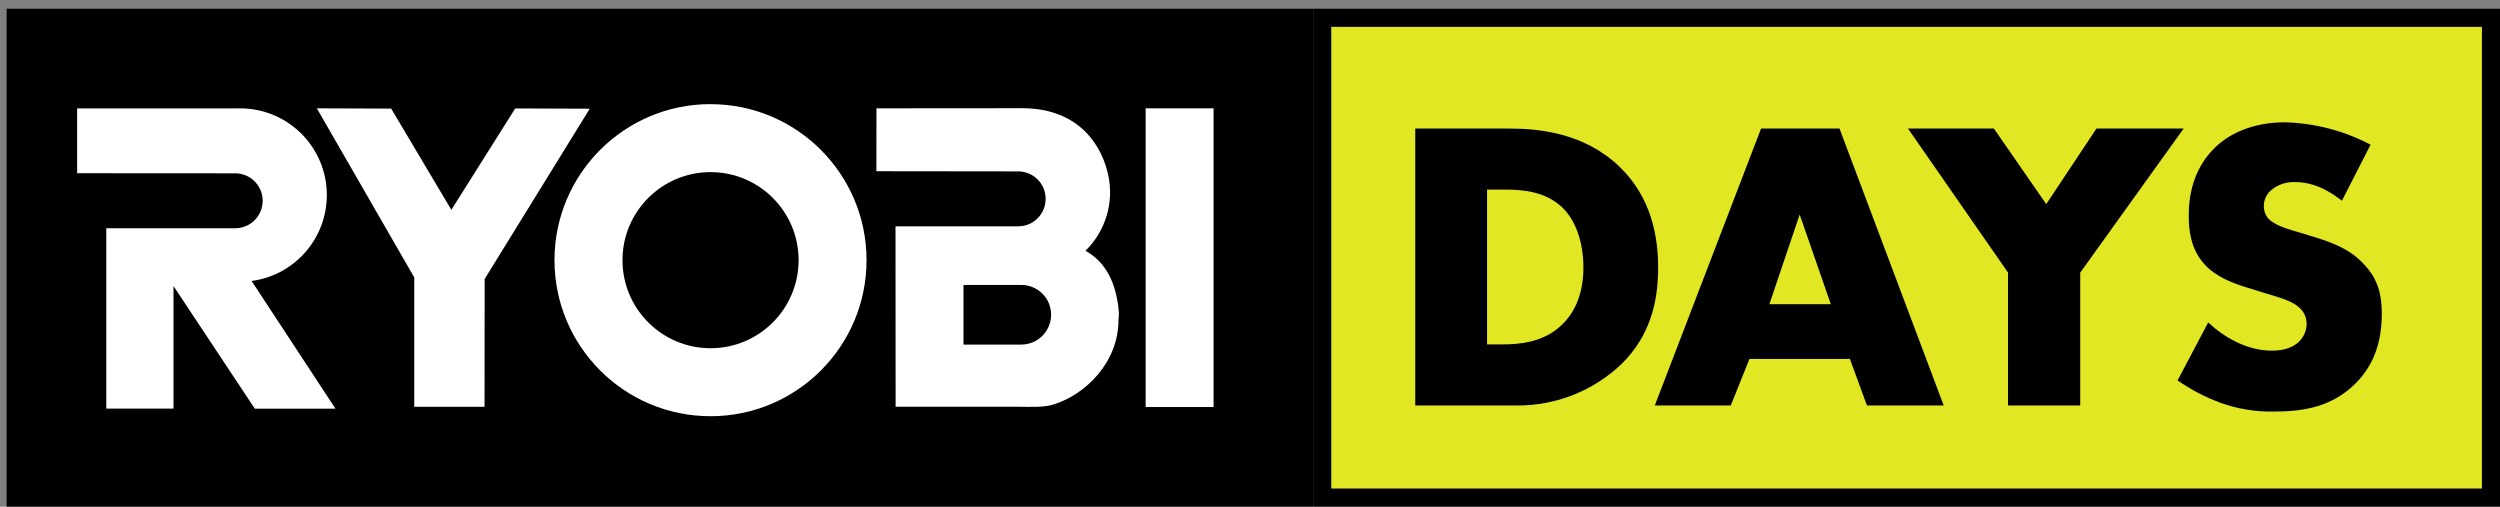
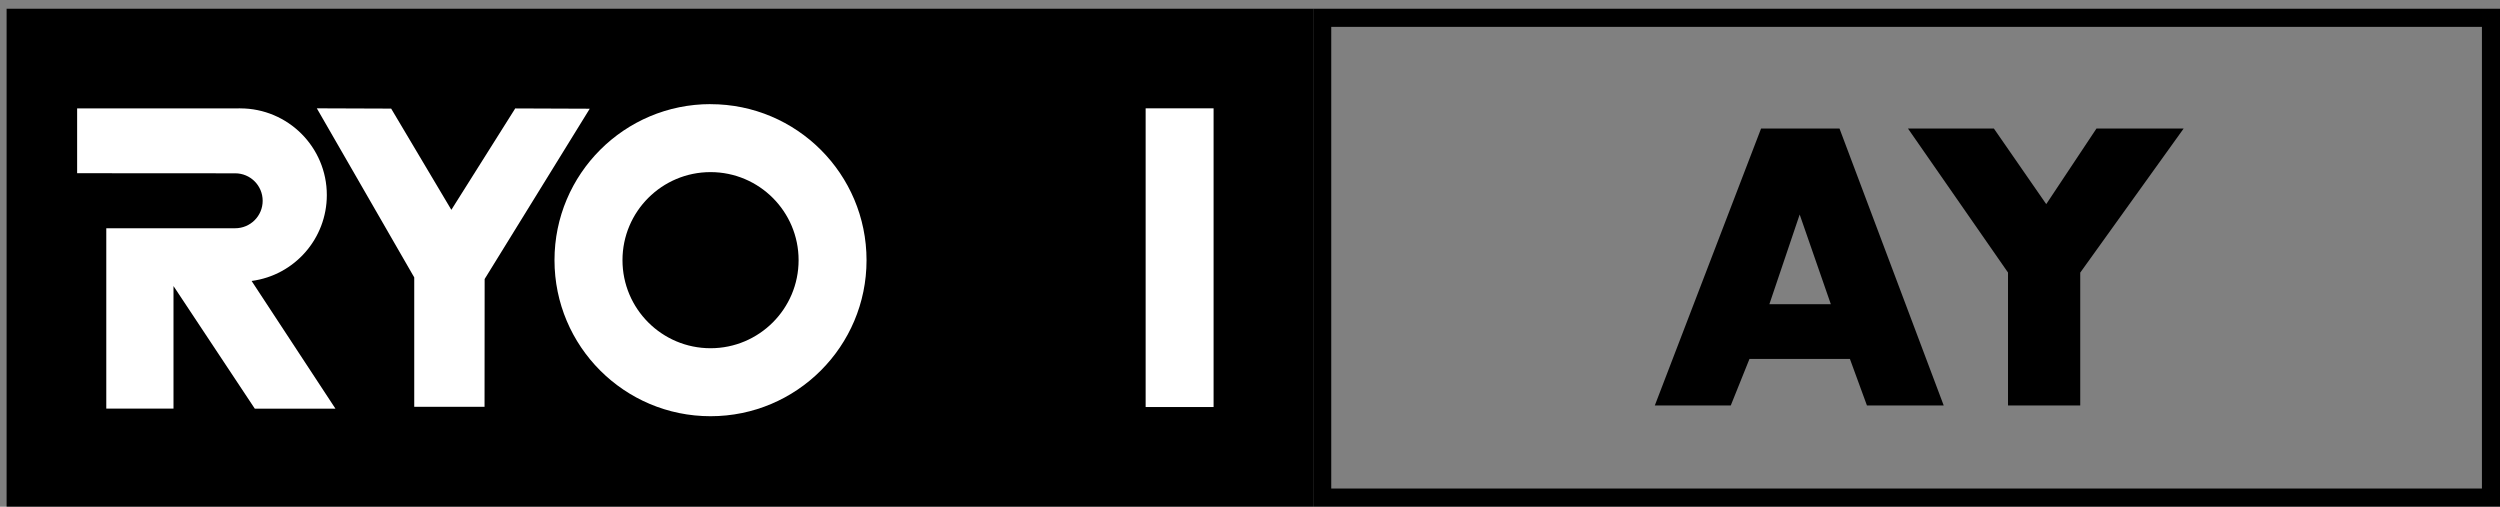
<svg xmlns="http://www.w3.org/2000/svg" fill="none" viewBox="0 0 148 30" height="30" width="148">
  <rect x="0" y="0" width="148" height="30" fill="#808080" stroke="none" />
  <g clip-path="url(#clip0_251_55221)">
    <path fill="black" d="M77.742 0.519H0.391V29.991H77.742V0.519Z" />
    <path fill="white" d="M30.505 6.413L26.72 12.422L23.157 6.429L18.756 6.413L24.523 16.423V24.083H28.685L28.691 16.518L34.913 6.436L30.505 6.419V6.413Z" />
    <path fill="white" d="M71.844 6.413H67.822V24.096H71.844V6.413Z" />
    <path fill="white" d="M42.064 6.164C36.962 6.164 32.826 10.3 32.826 15.402C32.826 20.504 36.962 24.64 42.064 24.64C47.163 24.64 51.299 20.504 51.299 15.405C51.299 10.303 47.166 6.167 42.064 6.167M42.064 20.615C39.186 20.615 36.851 18.28 36.851 15.402C36.851 12.524 39.186 10.189 42.064 10.189C44.943 10.189 47.277 12.524 47.277 15.402C47.277 18.28 44.943 20.615 42.064 20.615Z" />
-     <path fill="white" d="M64.259 14.845C65.445 13.689 65.955 12.006 65.612 10.388C65.278 8.757 63.991 6.419 60.536 6.406L51.887 6.413L51.881 10.136L60.277 10.146C61.174 10.146 61.901 10.873 61.901 11.77C61.901 12.671 61.178 13.398 60.284 13.398H53.014L53.02 24.08H60.313C61.03 24.08 61.78 24.132 62.37 23.945C64.266 23.356 66.214 21.45 66.214 18.942C66.231 18.791 66.24 18.637 66.237 18.483C66.09 16.751 65.474 15.523 64.259 14.845ZM60.461 20.399H57.038V16.869H60.461C61.433 16.869 62.226 17.655 62.226 18.627C62.226 19.607 61.436 20.399 60.461 20.399Z" />
    <path fill="white" d="M14.217 6.416C17.049 6.416 19.348 8.711 19.348 11.547C19.348 14.121 17.442 16.296 14.895 16.633L19.859 24.194H15.085L10.271 16.934V24.188H6.292V13.512H13.925C14.823 13.512 15.55 12.785 15.55 11.888C15.55 10.987 14.823 10.26 13.925 10.26L4.566 10.254V6.416H14.105C14.105 6.416 14.184 6.413 14.217 6.413" />
-     <path fill="#E1E723" d="M147.463 1.052H78.275V29.453H147.463V1.052Z" />
    <path fill="black" d="M148 29.991H77.742V0.519H148V29.991ZM78.81 28.92H146.93V1.589H78.81V28.92Z" />
-     <path fill="black" d="M83.783 24.004V7.611H89.363C91.01 7.611 93.761 7.831 95.877 9.871C97.792 11.714 98.162 14.072 98.162 15.844C98.162 18.005 97.622 19.924 96.024 21.522C94.334 23.146 92.075 24.037 89.733 24.004H83.787H83.783ZM88.034 20.389H88.895C89.927 20.389 91.377 20.291 92.484 19.21C93.024 18.693 93.738 17.661 93.738 15.844C93.738 14.321 93.27 13.018 92.461 12.255C91.453 11.322 90.126 11.223 89.069 11.223H88.034V20.389Z" />
    <path fill="black" d="M109.515 21.25H103.568L102.461 24.004H97.965L104.255 7.611H108.899L115.068 24.004H110.523L109.515 21.25ZM108.385 18.008L106.541 12.7L104.747 18.008H108.385Z" />
    <path fill="black" d="M118.877 16.139L112.953 7.611H118.039L121.137 12.085L124.11 7.611H129.271L123.15 16.139V24.004H118.874V16.139H118.877Z" />
-     <path fill="black" d="M130.726 19.089C131.637 19.95 133.012 20.759 134.486 20.759C135.347 20.759 135.861 20.487 136.133 20.193C136.401 19.918 136.552 19.547 136.552 19.161C136.552 18.781 136.378 18.421 136.084 18.179C135.664 17.809 135.026 17.638 133.971 17.317L132.865 16.974C132.177 16.754 131.168 16.384 130.507 15.647C129.672 14.737 129.574 13.584 129.574 12.746C129.574 10.732 130.36 9.501 131.073 8.79C131.908 7.955 133.284 7.241 135.275 7.241C137.043 7.29 138.775 7.742 140.337 8.567L138.641 11.885C137.364 10.876 136.405 10.778 135.841 10.778C135.33 10.761 134.829 10.935 134.44 11.269C134.181 11.492 134.03 11.813 134.021 12.153C134.004 12.418 134.083 12.68 134.243 12.89C134.368 13.037 134.662 13.332 135.668 13.627L136.971 14.02C138.003 14.341 139.083 14.707 139.944 15.641C140.78 16.525 141.002 17.435 141.002 18.565C141.002 20.065 140.632 21.515 139.453 22.694C138.052 24.096 136.355 24.364 134.613 24.364C133.516 24.387 132.423 24.204 131.394 23.824C130.517 23.493 129.682 23.055 128.912 22.521L130.73 19.082L130.726 19.089Z" />
  </g>
  <defs>
    <clipPath id="clip0_251_55221">
      <rect transform="translate(0.391 0.519)" fill="white" height="29.472" width="147.609" />
    </clipPath>
  </defs>
</svg>